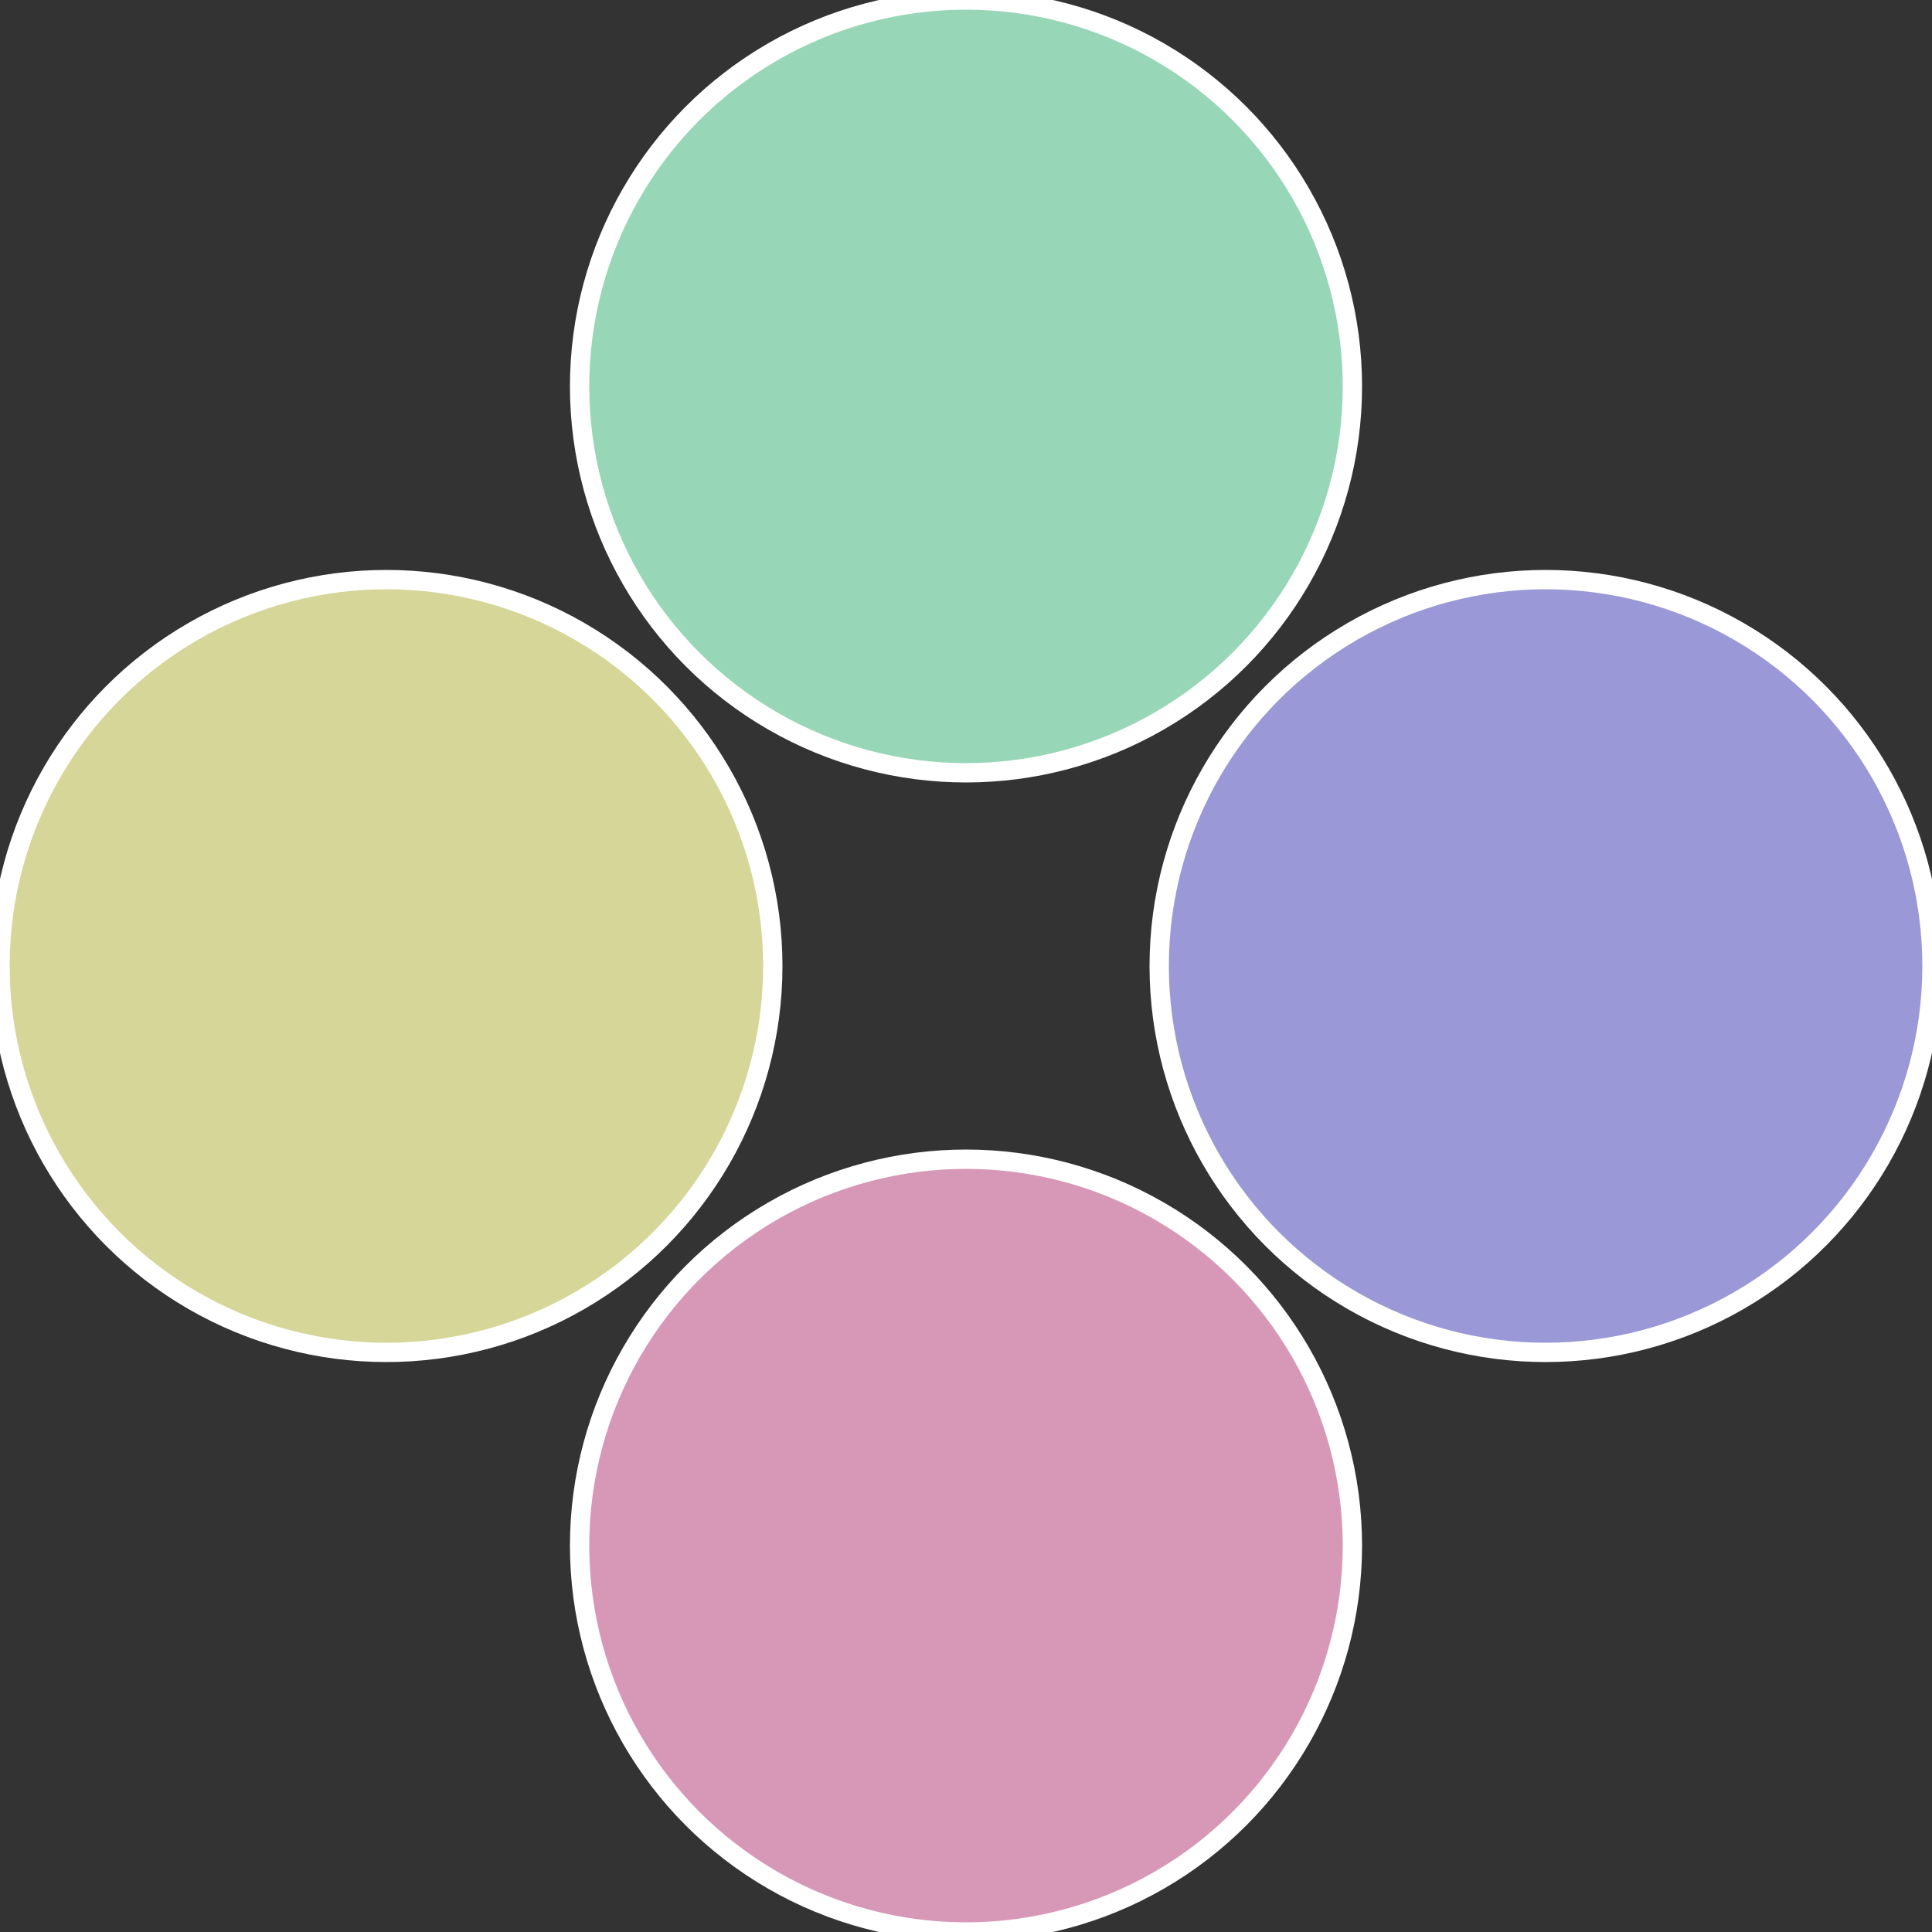
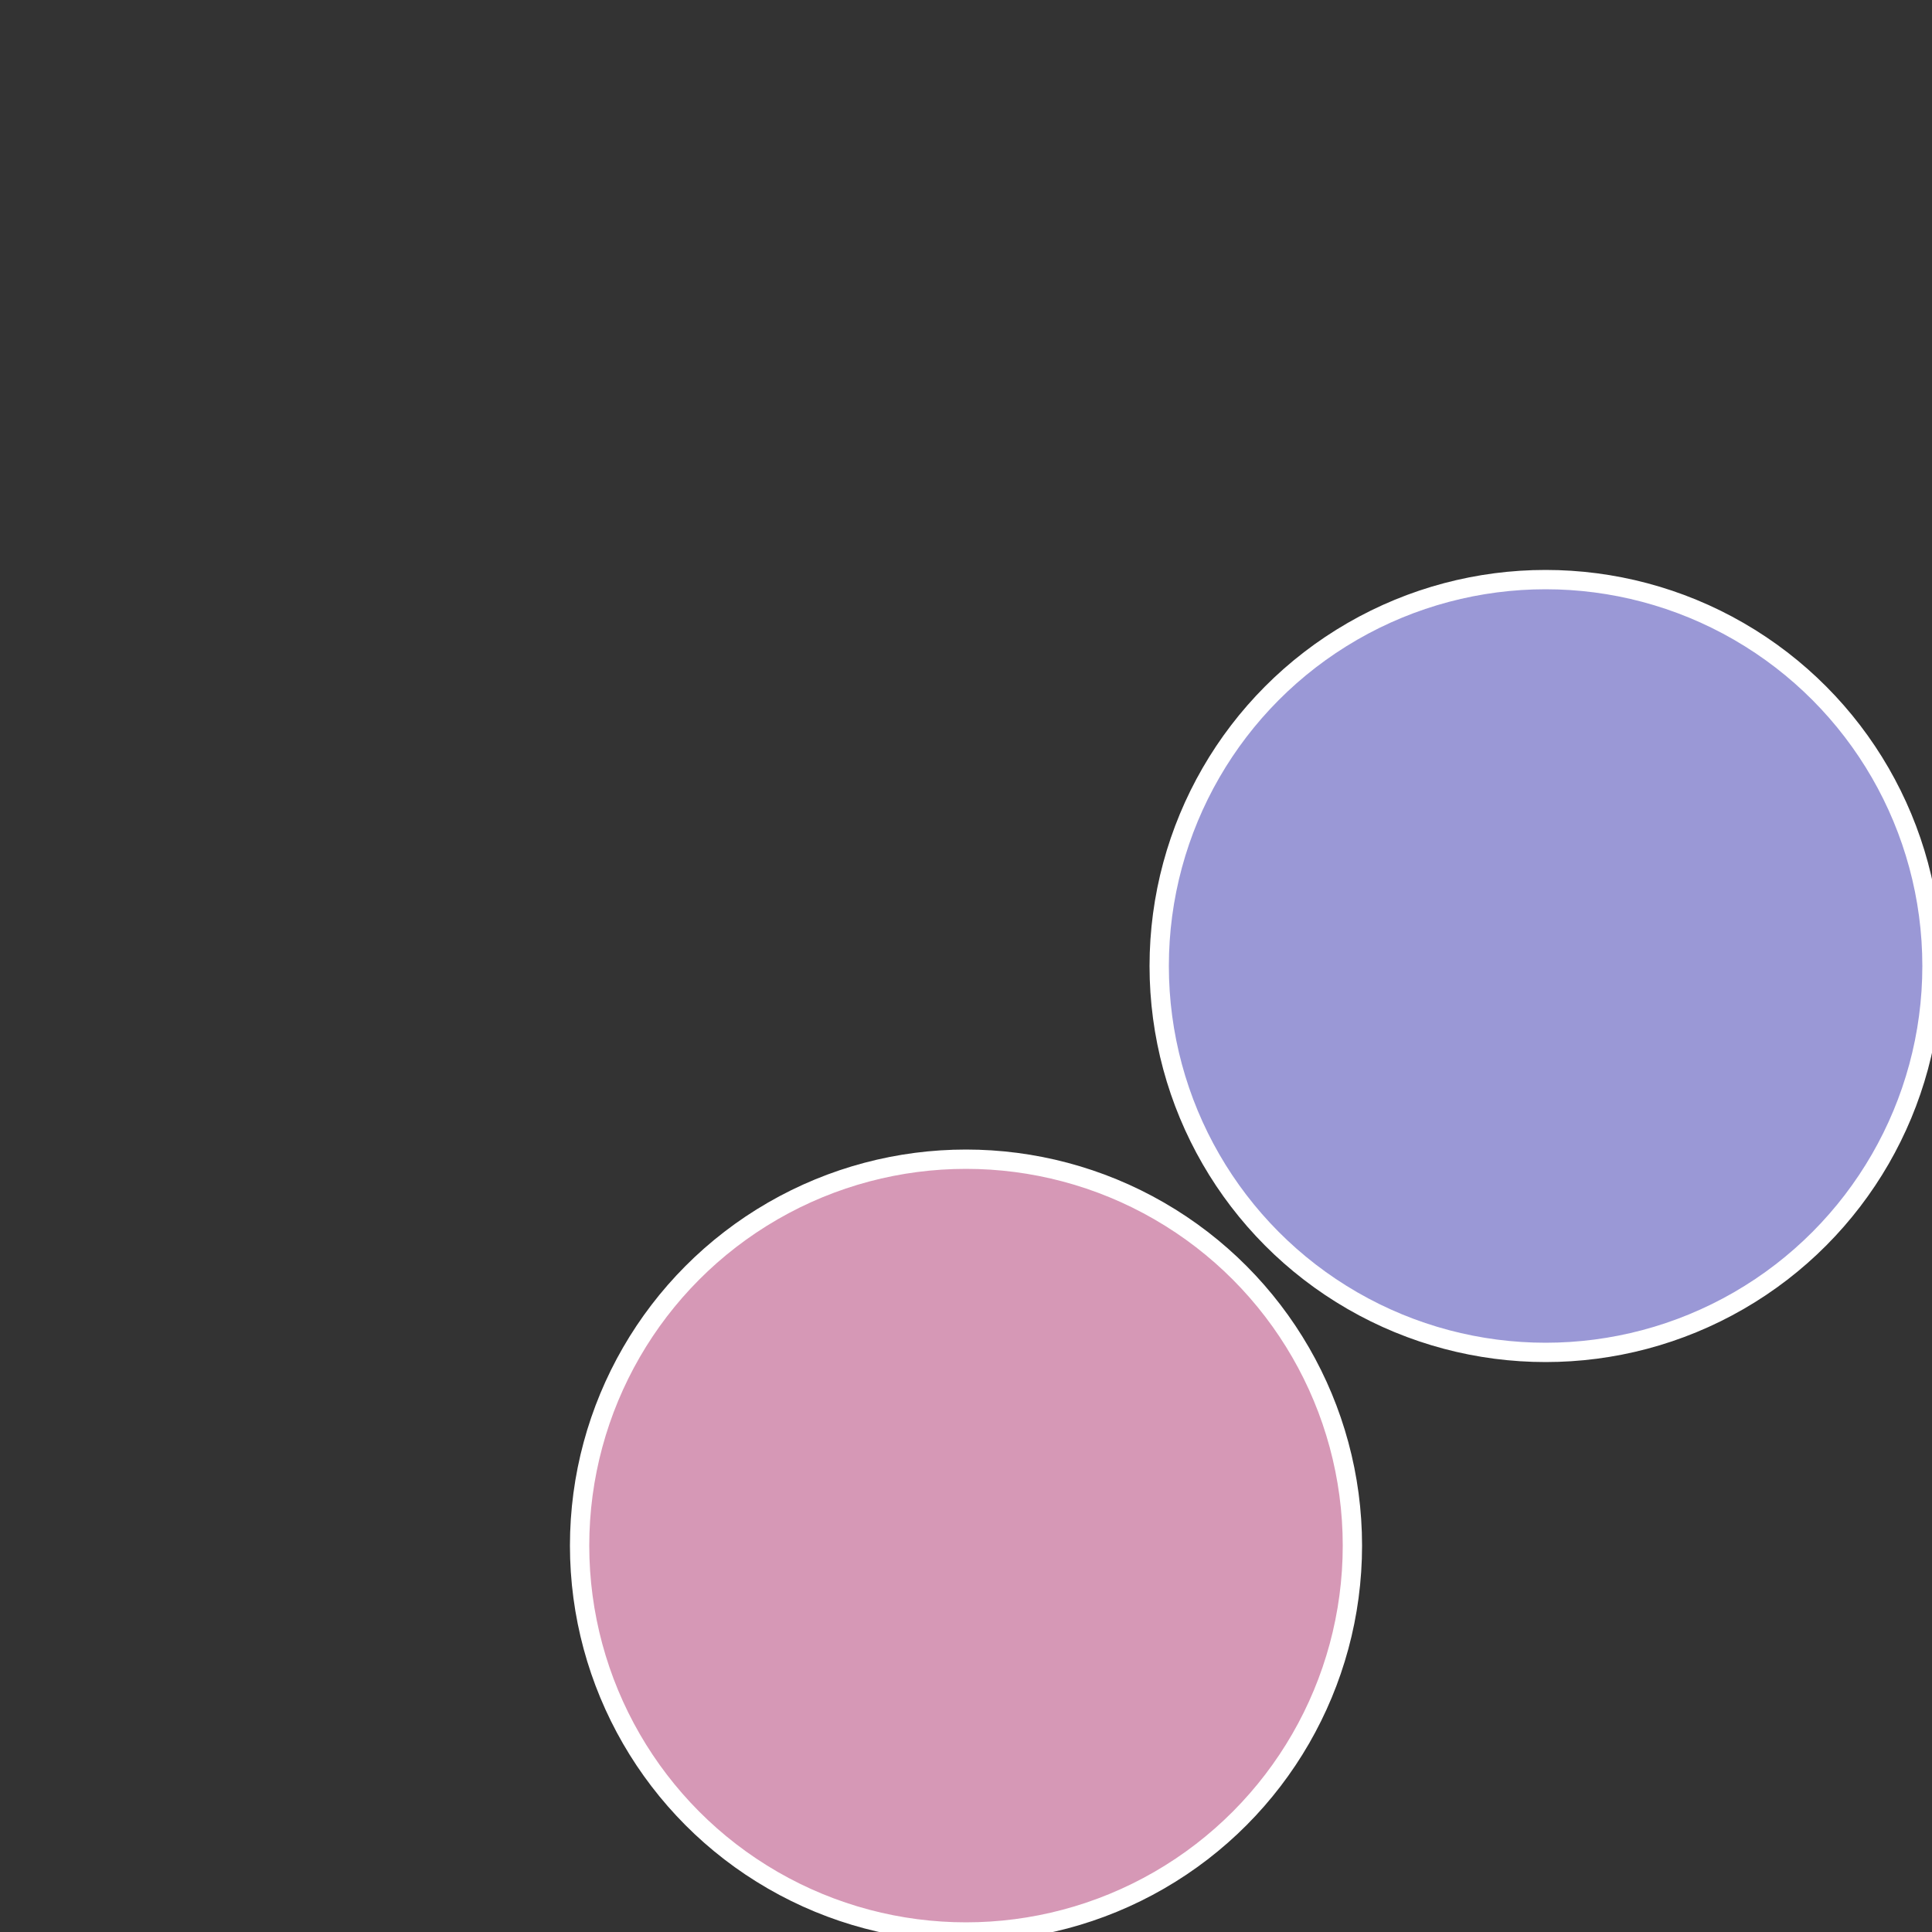
<svg xmlns="http://www.w3.org/2000/svg" width="500" height="500" viewBox="-1 -1 2 2">
  <rect x="-1" y="-1" width="2" height="2" fill="#333333" stroke="none" />
  <circle cx="0.6" cy="0" r="0.4" fill="#9a98d6" stroke="#fff" stroke-width="1%" />
  <circle cx="3.6739403974421E-17" cy="0.6" r="0.4" fill="#d698b6" stroke="#fff" stroke-width="1%" />
-   <circle cx="-0.6" cy="7.3478807948841E-17" r="0.4" fill="#d5d698" stroke="#fff" stroke-width="1%" />
-   <circle cx="-1.1021821192326E-16" cy="-0.6" r="0.4" fill="#98d6b8" stroke="#fff" stroke-width="1%" />
</svg>